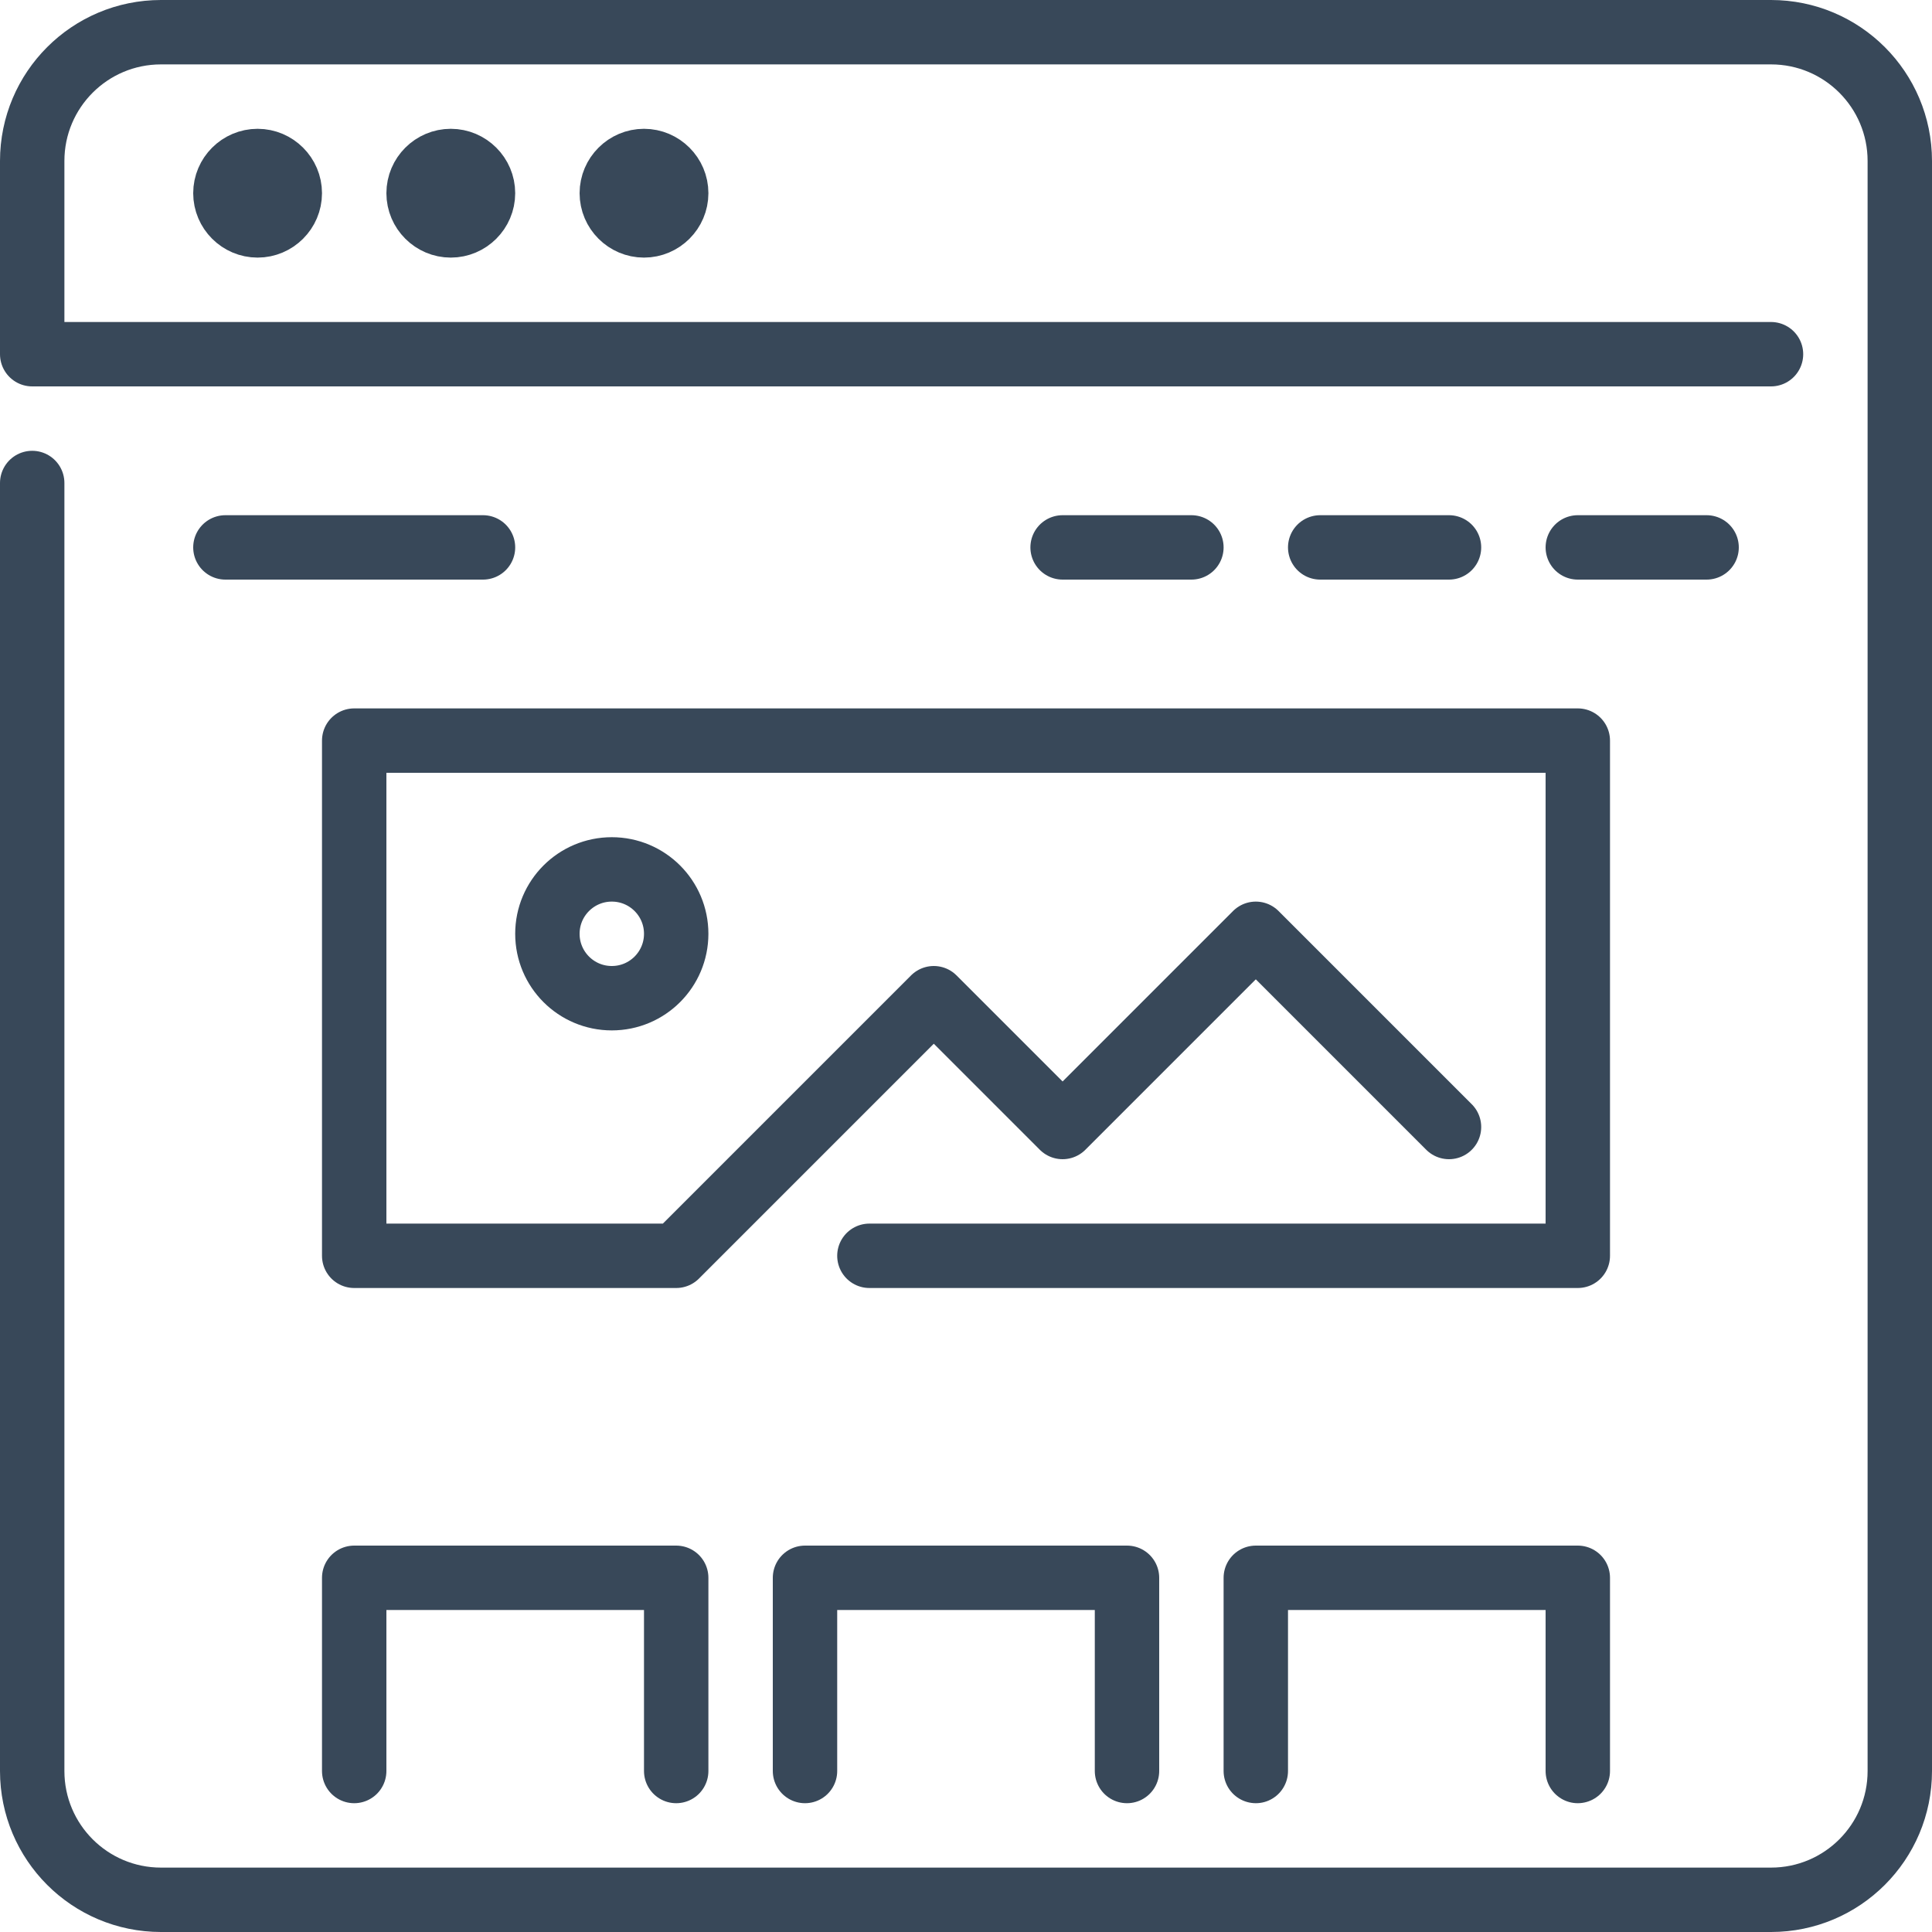
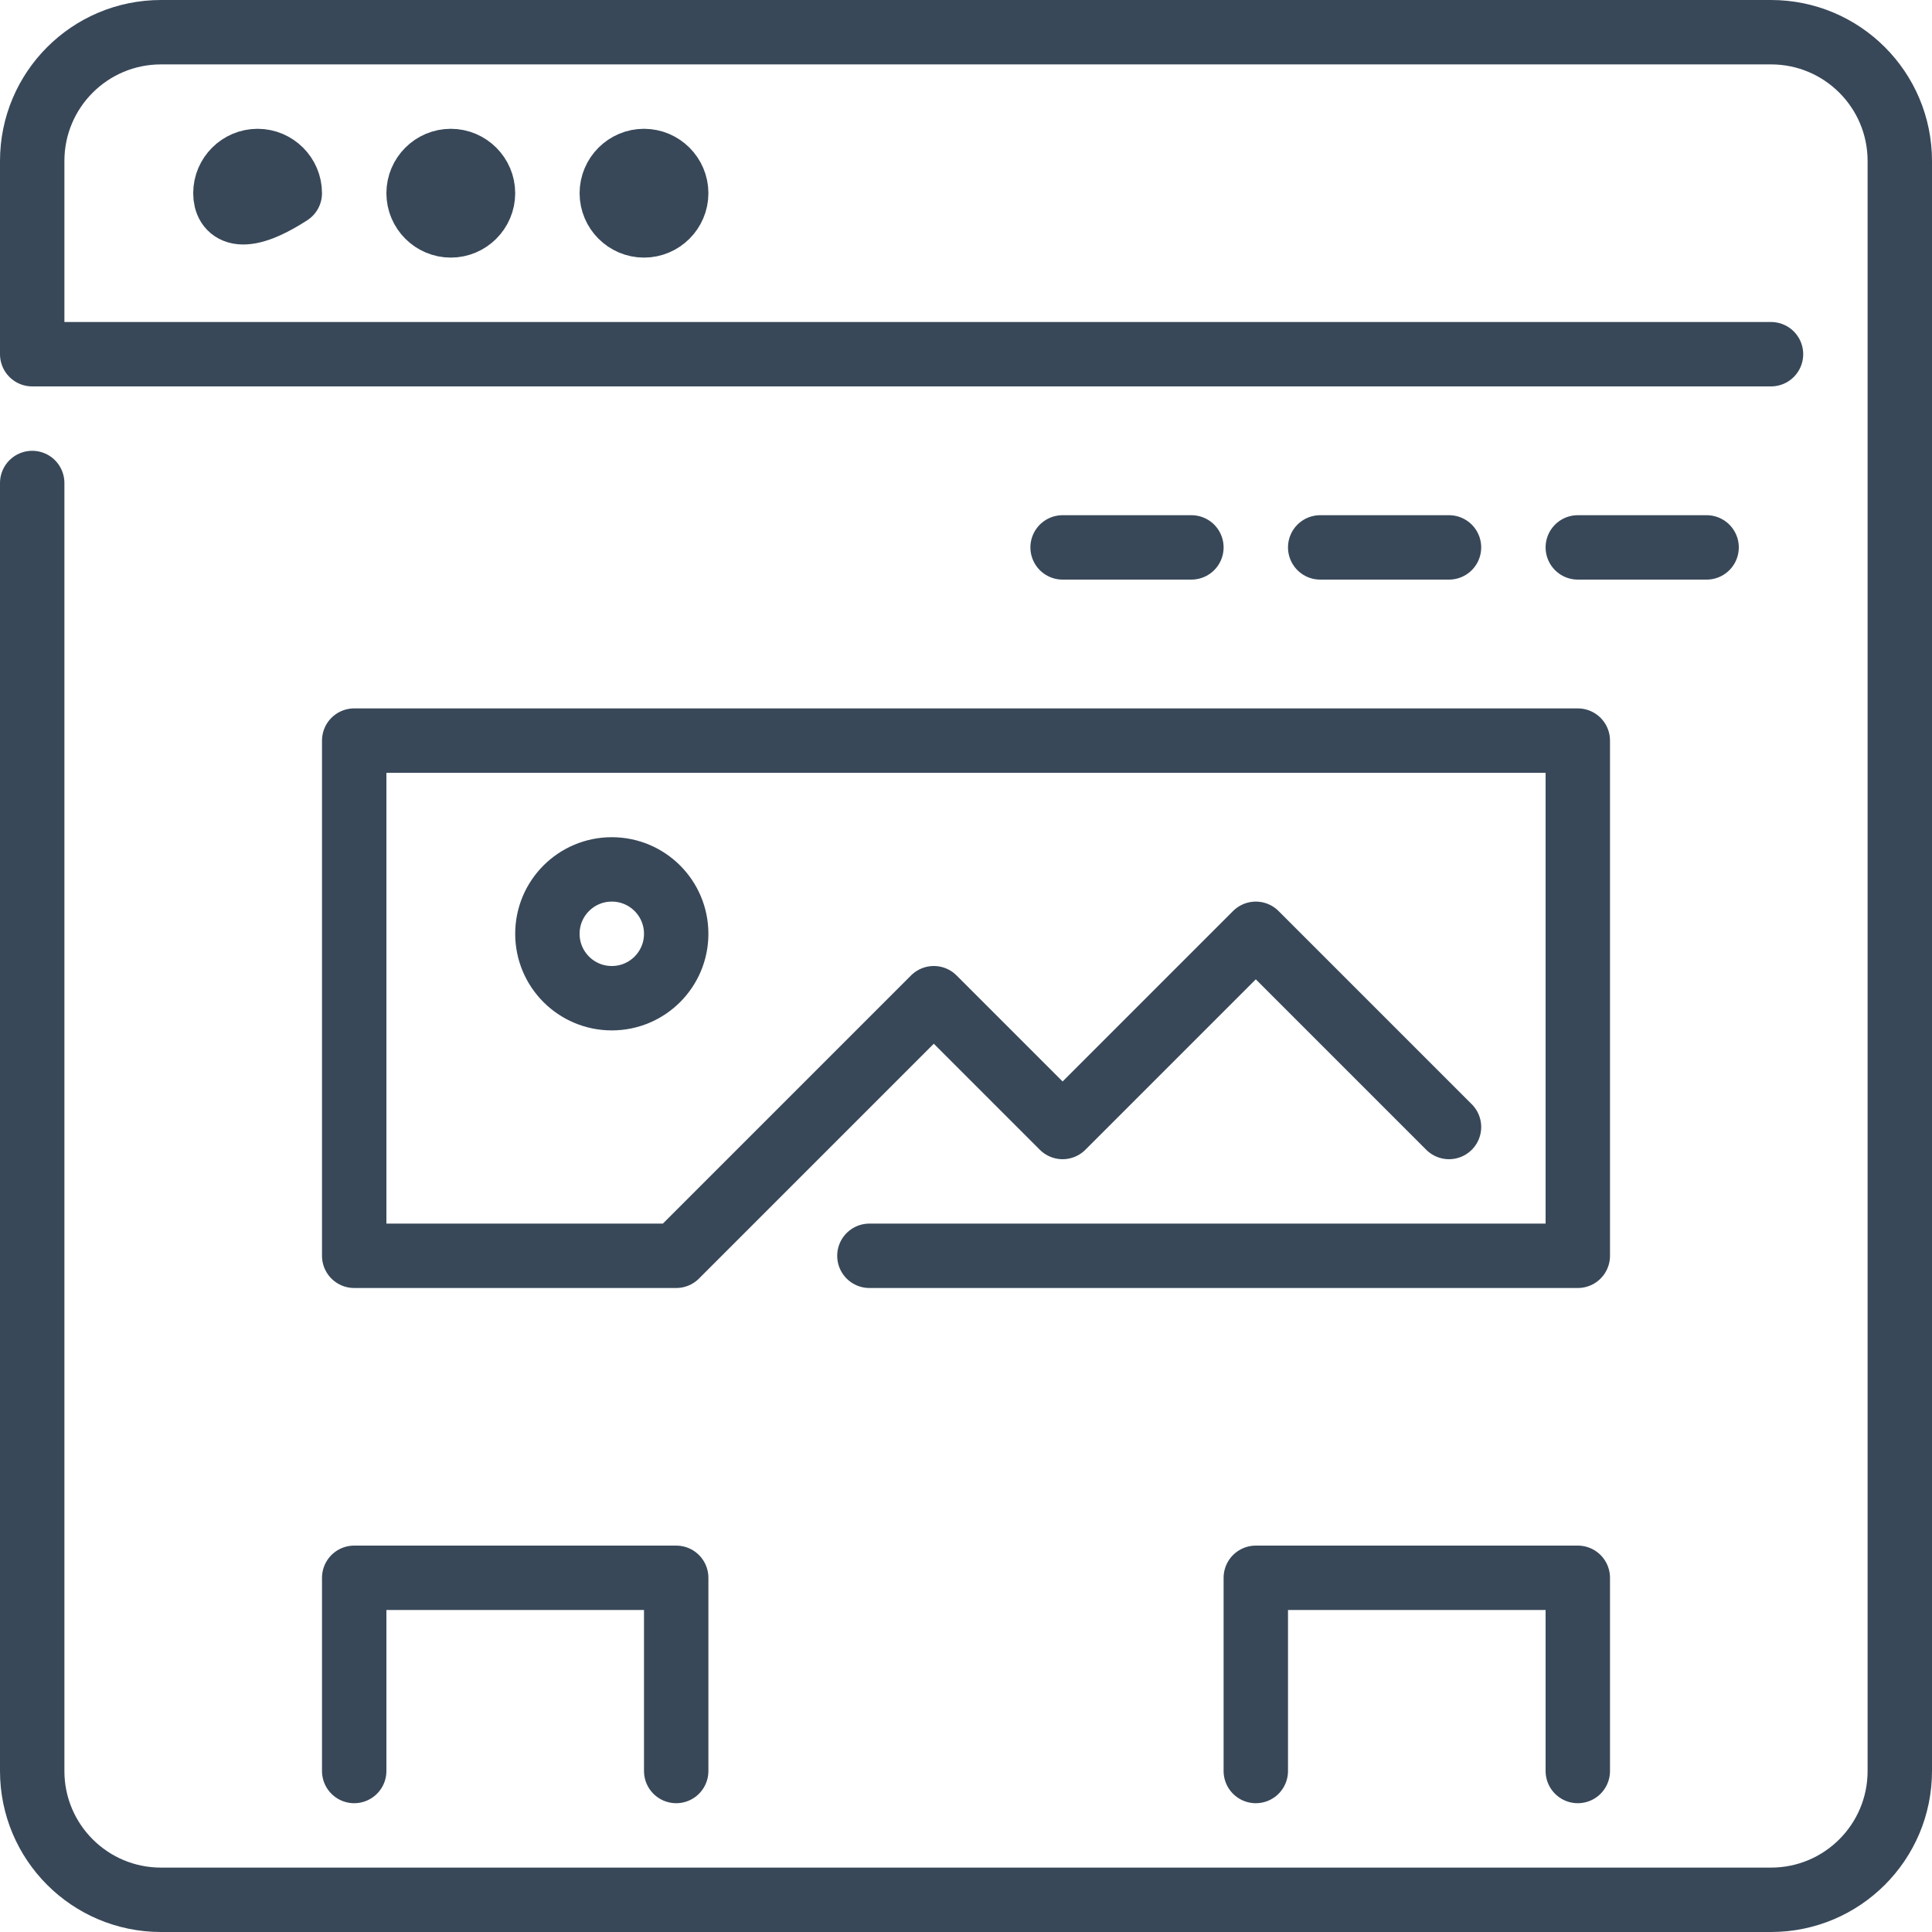
<svg xmlns="http://www.w3.org/2000/svg" width="60" height="60" viewBox="0 0 60 60" fill="none">
  <g clip-path="url(#clip0_378_275)">
    <path d="M55 11H1V5C1 2.79 2.79 1 5 1H55C57.21 1 59 2.79 59 5V55C59 57.21 57.21 59 55 59H5C2.79 59 1 57.21 1 55V15" stroke="#384859" stroke-width="2" stroke-linecap="round" stroke-linejoin="round" />
-     <path d="M9 6C9 6.55 8.55 7 8 7C7.45 7 7 6.55 7 6C7 5.45 7.45 5 8 5C8.55 5 9 5.45 9 6Z" stroke="#384859" stroke-width="2" stroke-linecap="round" stroke-linejoin="round" />
+     <path d="M9 6C7.45 7 7 6.55 7 6C7 5.45 7.45 5 8 5C8.55 5 9 5.45 9 6Z" stroke="#384859" stroke-width="2" stroke-linecap="round" stroke-linejoin="round" />
    <path d="M15 6C15 6.55 14.55 7 14 7C13.45 7 13 6.55 13 6C13 5.45 13.45 5 14 5C14.55 5 15 5.45 15 6Z" stroke="#384859" stroke-width="2" stroke-linecap="round" stroke-linejoin="round" />
    <path d="M21 6C21 6.55 20.55 7 20 7C19.45 7 19 6.55 19 6C19 5.45 19.45 5 20 5C20.55 5 21 5.45 21 6Z" stroke="#384859" stroke-width="2" stroke-linecap="round" stroke-linejoin="round" />
-     <path d="M7 17H15" stroke="#384859" stroke-width="2" stroke-linecap="round" stroke-linejoin="round" />
    <path d="M49 17H53" stroke="#384859" stroke-width="2" stroke-linecap="round" stroke-linejoin="round" />
    <path d="M41 17H45" stroke="#384859" stroke-width="2" stroke-linecap="round" stroke-linejoin="round" />
    <path d="M33 17H37" stroke="#384859" stroke-width="2" stroke-linecap="round" stroke-linejoin="round" />
    <path d="M27 39H49V23H11V39H21L29 31L33 35L39 29L45 35" stroke="#384859" stroke-width="2" stroke-linecap="round" stroke-linejoin="round" />
    <path d="M19 31C20.105 31 21 30.105 21 29C21 27.895 20.105 27 19 27C17.895 27 17 27.895 17 29C17 30.105 17.895 31 19 31Z" stroke="#384859" stroke-width="2" stroke-linecap="round" stroke-linejoin="round" />
    <path d="M11 55V49H21V55" stroke="#384859" stroke-width="2" stroke-linecap="round" stroke-linejoin="round" />
-     <path d="M25 55V49H35V55" stroke="#384859" stroke-width="2" stroke-linecap="round" stroke-linejoin="round" />
    <path d="M39 55V49H49V55" stroke="#384859" stroke-width="2" stroke-linecap="round" stroke-linejoin="round" />
  </g>
  <defs>
    <clipPath id="clip0_378_275">
      <rect width="60" height="60" fill="white" />
    </clipPath>
  </defs>
</svg>